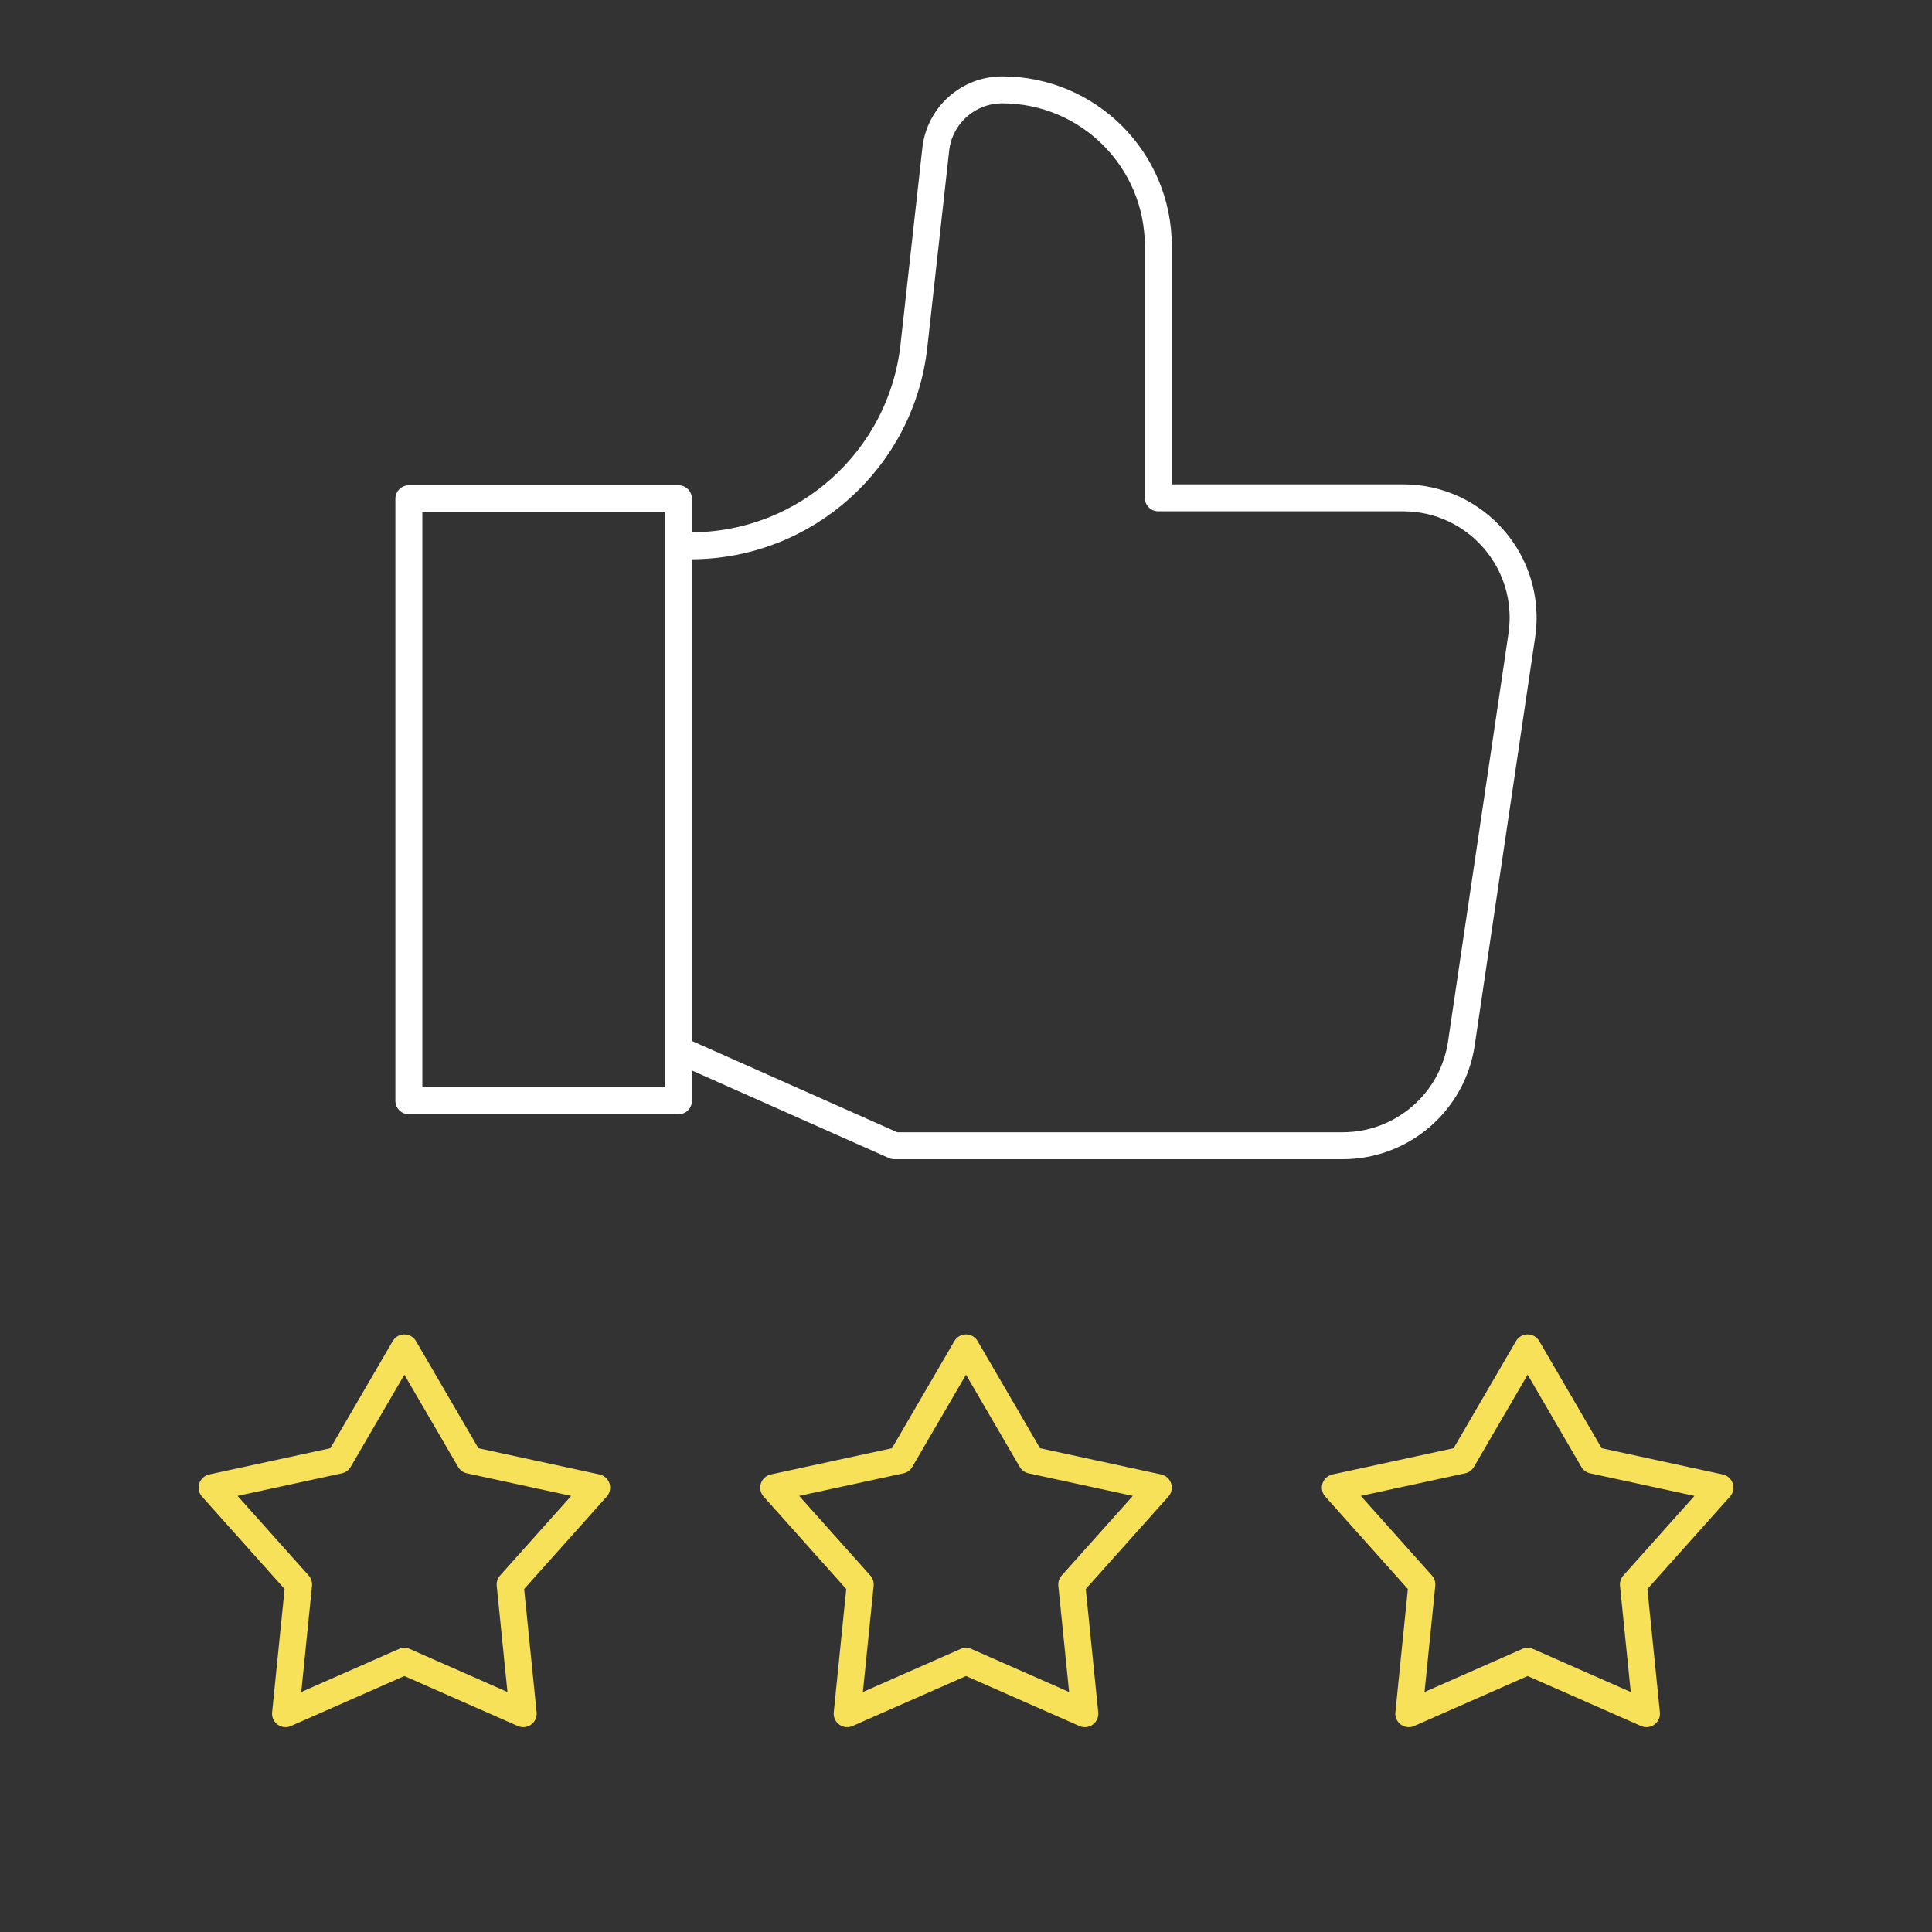
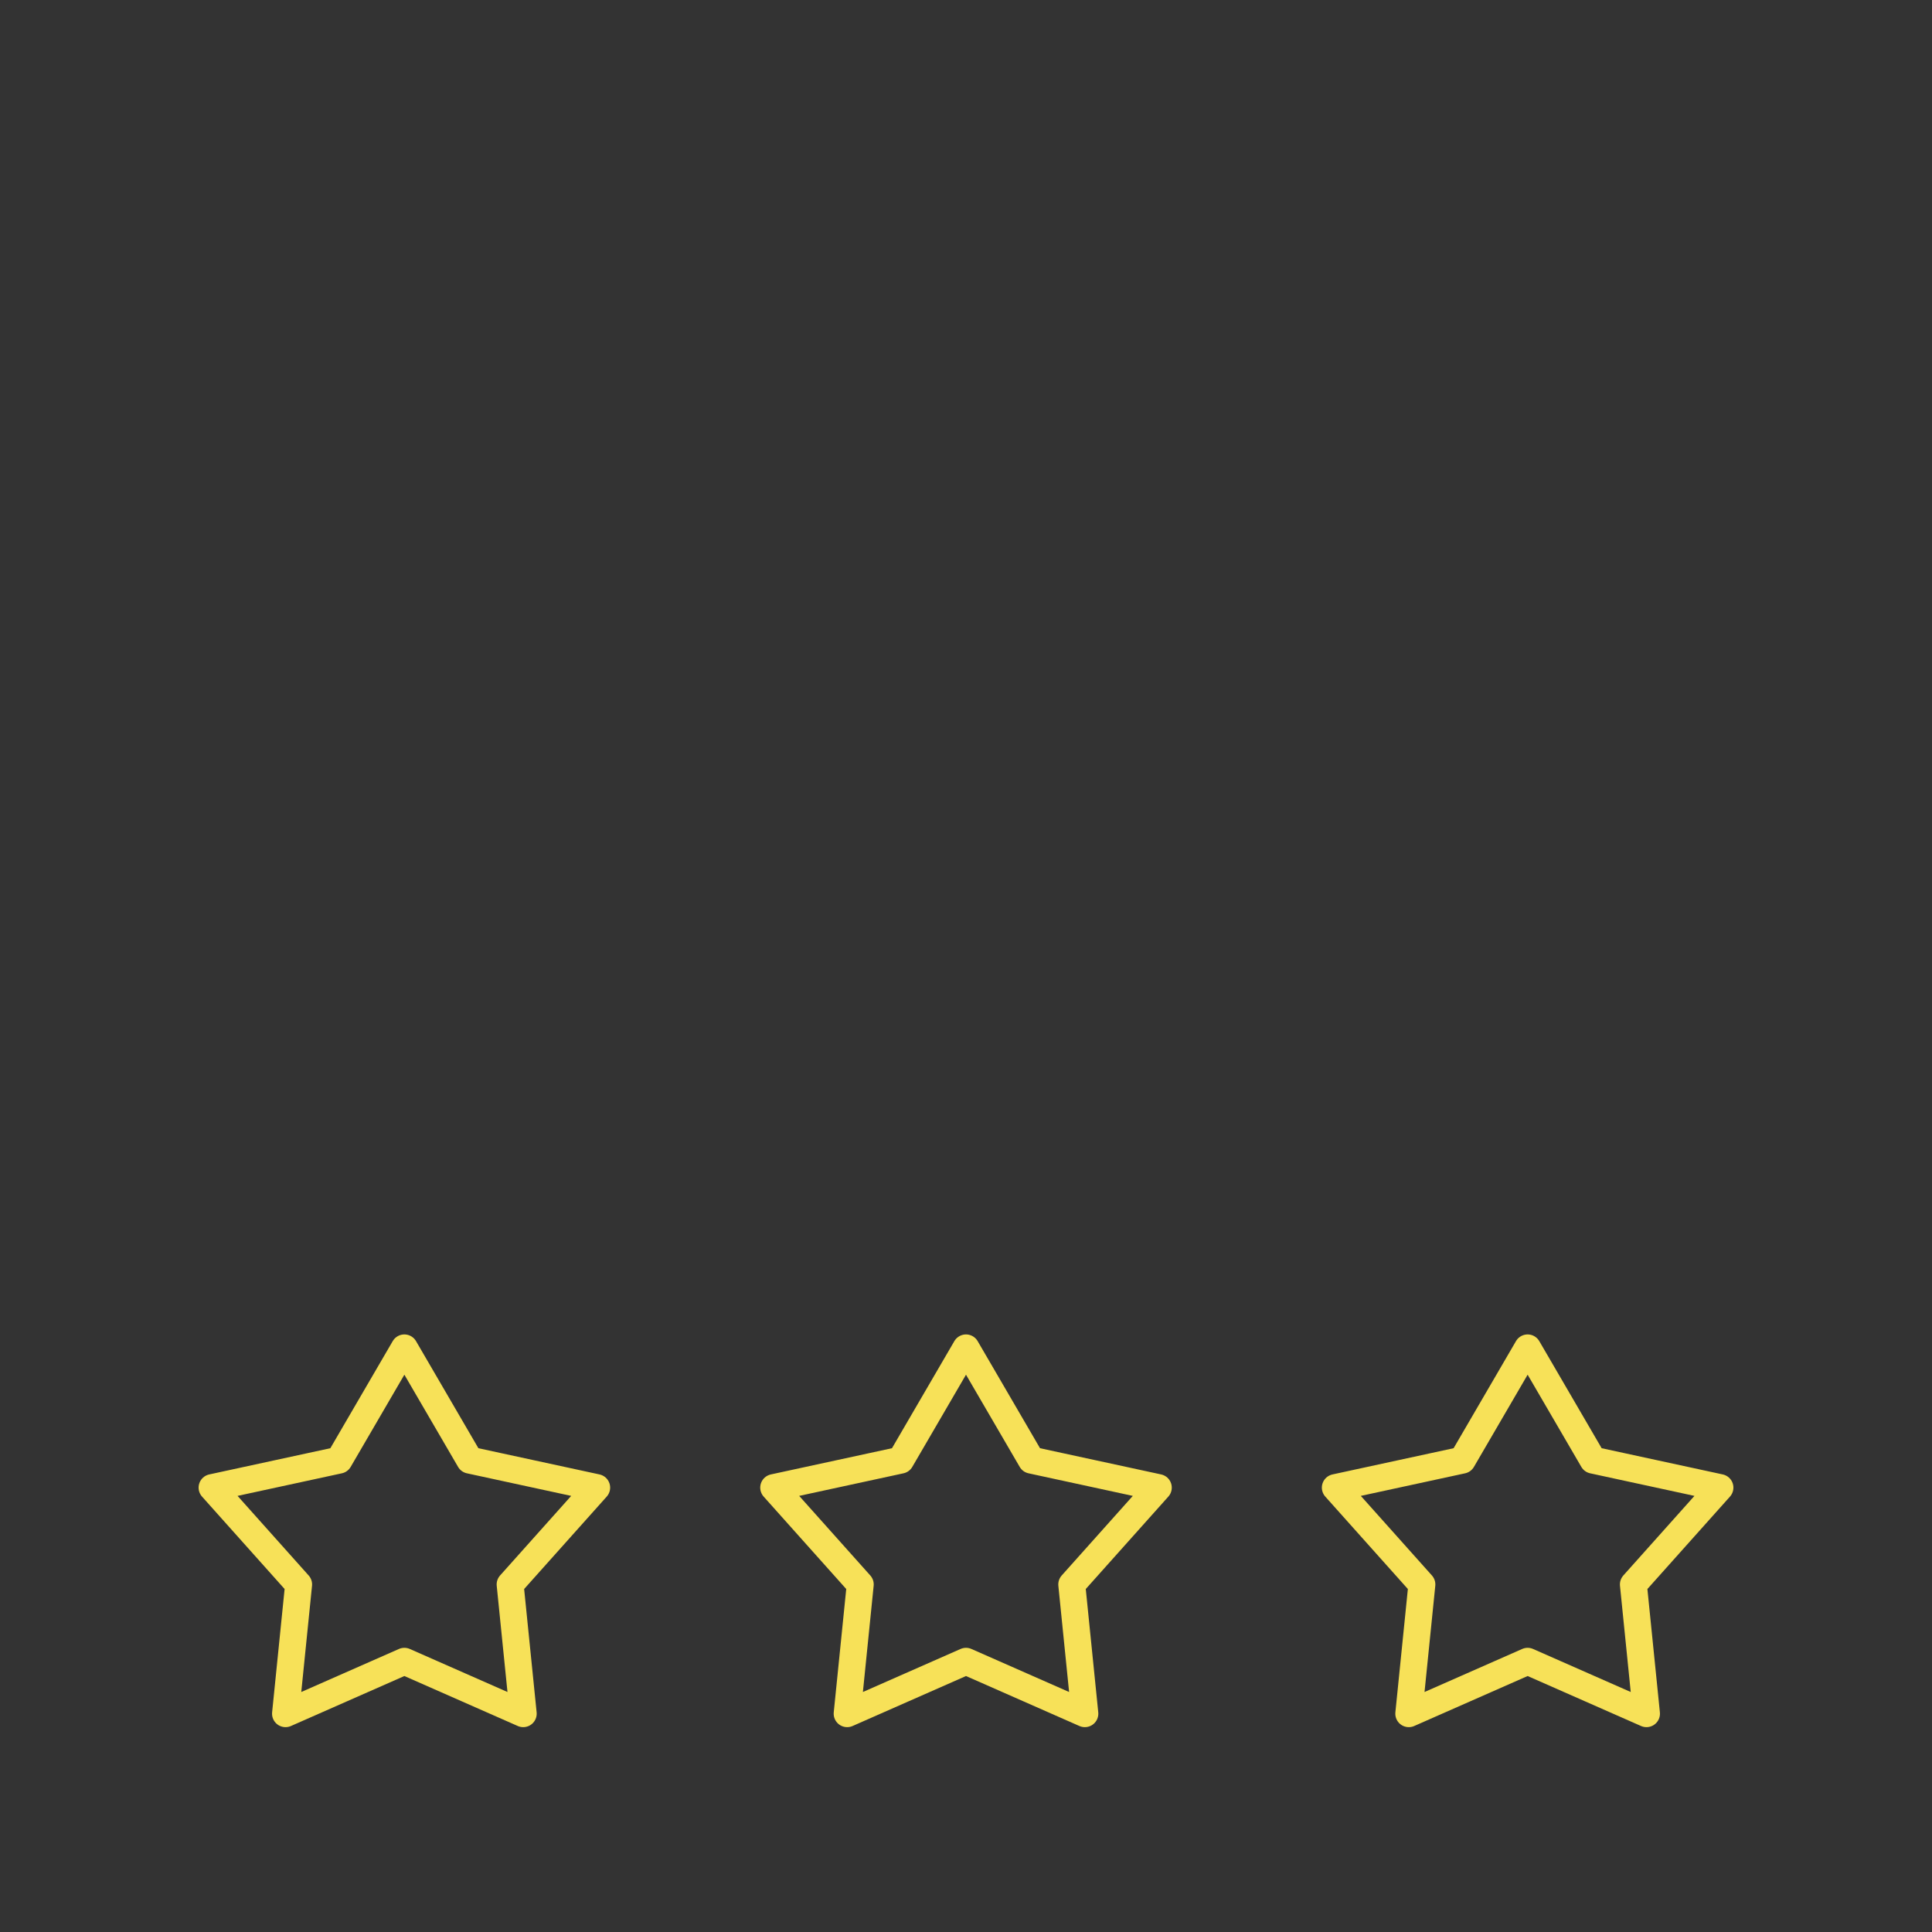
<svg xmlns="http://www.w3.org/2000/svg" width="430" height="430" fill="none" viewBox="0 0 430 430">
  <rect x="0" y="0" width="430" height="430" fill="#333333" stroke="none" />
  <g stroke-linejoin="round" stroke-width="6">
    <path stroke="#f7e158" stroke-linecap="round" d="m90 300 14.548 24.977 28.25 6.117-19.259 21.554 2.911 28.758L90 369.75l-26.45 11.656 2.911-28.758-19.258-21.554 28.25-6.117zm125 0 14.548 24.977 28.25 6.117-19.259 21.554 2.911 28.758L215 369.75l-26.45 11.656 2.911-28.758-19.259-21.554 28.25-6.117zm125 0 14.548 24.977 28.25 6.117-19.259 21.554 2.911 28.758L340 369.75l-26.45 11.656 2.911-28.758-19.259-21.554 28.25-6.117z" />
-     <path stroke="#fff" d="M91 111h60v134H91zm60 122.636L199.06 255h99.785c13.235 0 24.473-9.697 26.412-22.791l13.449-90.795c2.39-16.131-10.107-30.619-26.412-30.619h-54.493V54.742c0-19.188-15.552-34.742-34.736-34.742-7.586 0-13.958 5.705-14.796 13.245l-4.861 43.753c-2.813 25.322-24.216 44.479-49.694 44.479H151" />
  </g>
</svg>